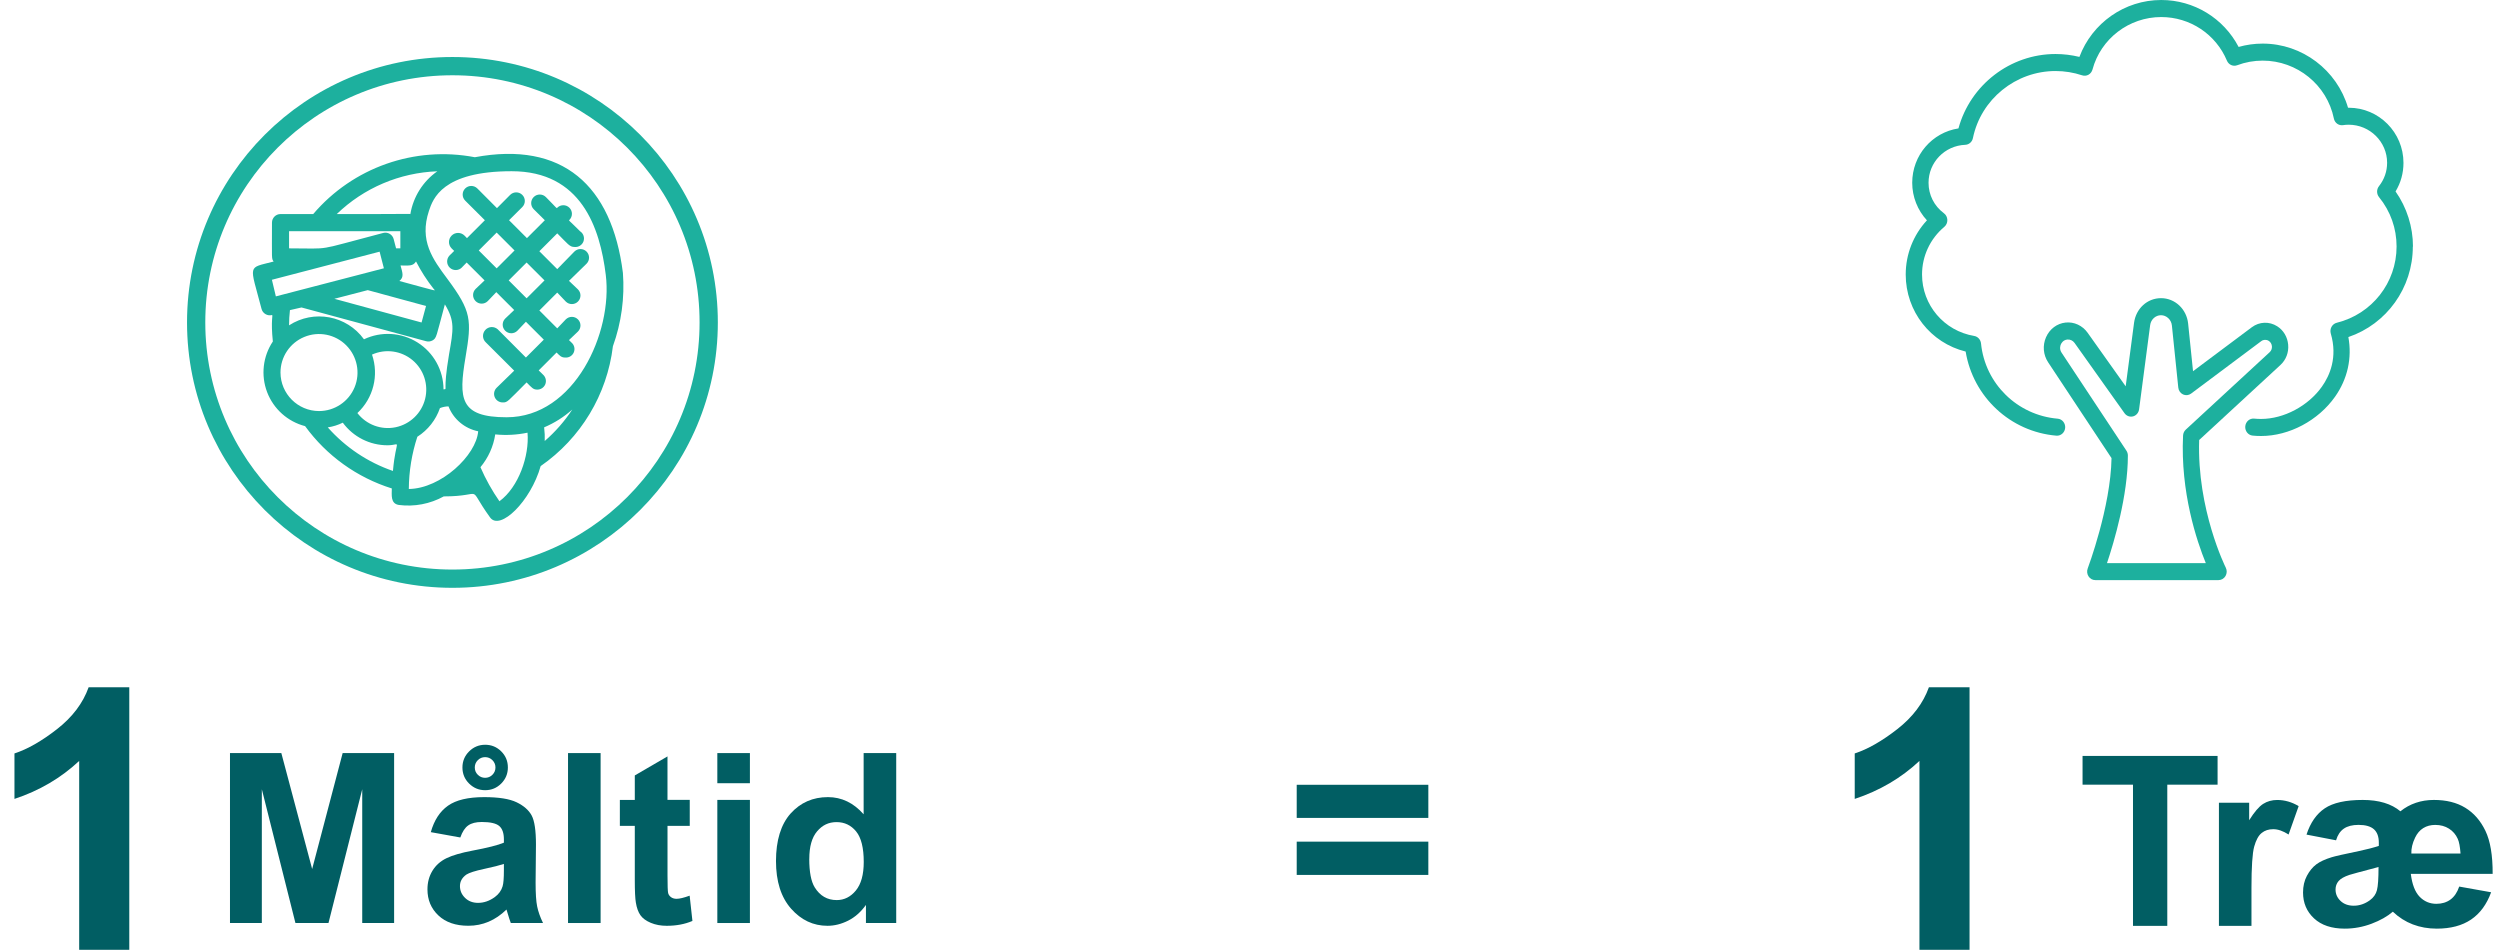
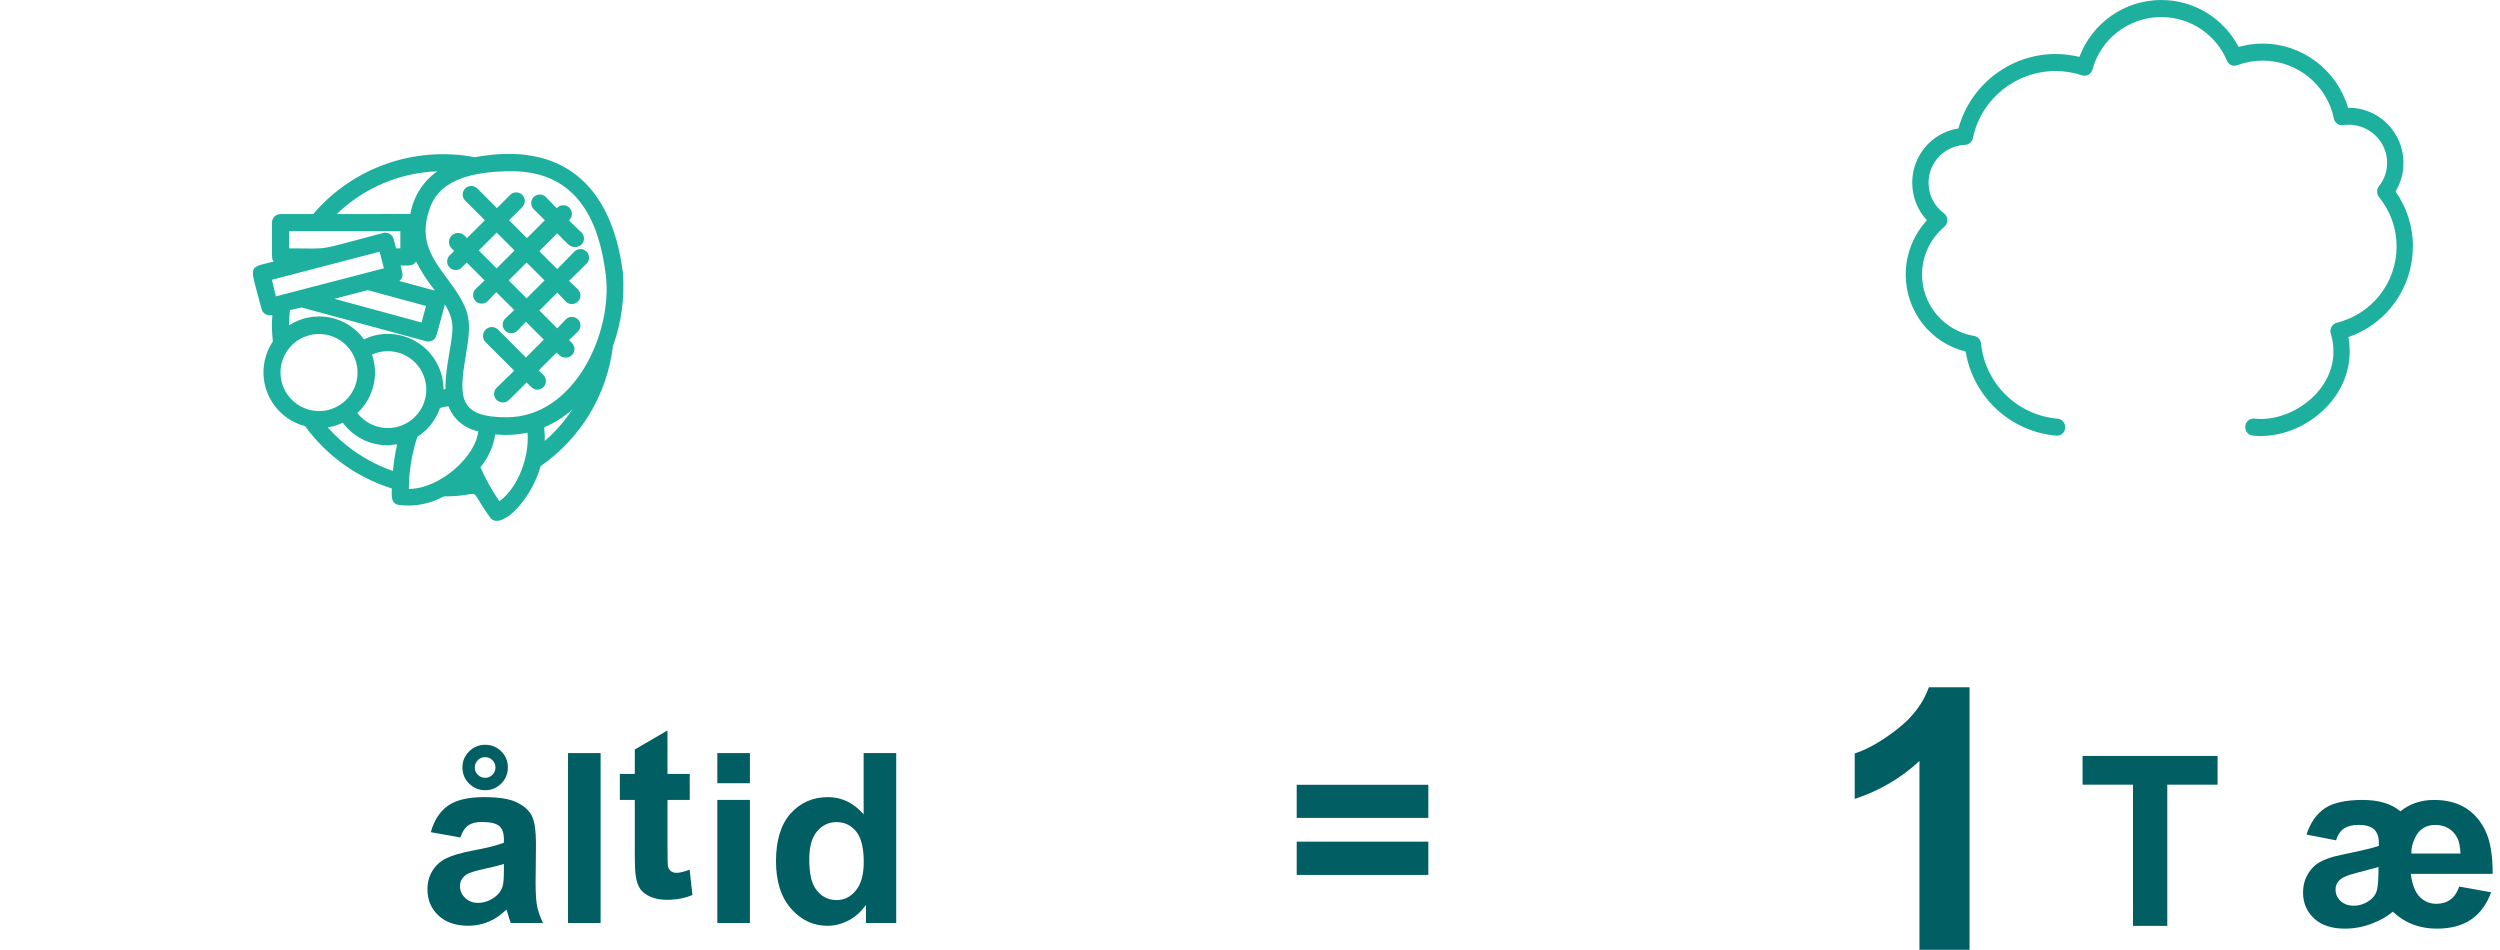
<svg xmlns="http://www.w3.org/2000/svg" id="uuid-04d8d109-3fa6-47fc-be3c-e53b8e11d278" viewBox="0 0 684.52 260.06">
  <defs>
    <style>.uuid-62709b28-99f5-49e6-8551-510741b6f63b{fill:none;stroke:#1db09e;stroke-miterlimit:10;stroke-width:5px;}.uuid-3f8f996c-6962-44e1-9adc-6b86ce122a17{isolation:isolate;}.uuid-c9255f1f-6f5d-4583-8086-9e75c52970ab{fill:#015e63;}.uuid-af7698f8-f8f4-4374-ab66-285ca49147e1{fill:#1db09e;}</style>
  </defs>
  <g>
    <path class="uuid-af7698f8-f8f4-4374-ab66-285ca49147e1" d="m170.56,74.74c-3.02-24.05-16.59-36.16-40.55-31.69-16.48-3.15-33.37,2.8-44.25,15.56h-8.95c-1.29,0-2.34,1.05-2.34,2.34,0,10.22-.16,9.77.45,10.66-7.29,1.9-6.56.52-3.31,12.96.15.6.54,1.12,1.08,1.44s1.18.41,1.78.25c.35,0-.38,1.34.24,7.24-2.74,4.1-3.32,9.27-1.57,13.87,1.76,4.61,5.63,8.07,10.4,9.31,5.88,8.09,14.2,14.07,23.74,17.06,0,1.78-.4,4.13,1.9,4.52,4.25.55,8.57-.27,12.33-2.34,11.72,0,5.91-3.61,12.68,5.76,2.72,3.77,11.13-4.41,13.85-14.06,10.98-7.61,18.18-19.55,19.78-32.81,2.32-6.43,3.25-13.27,2.74-20.09h0v.02Zm-4.69.56c1.95,15.7-8.51,38.95-27.14,38.95-12.91,0-13.17-5.11-11.27-16.41,1.74-10.27,1.64-12.59-4.99-21.52-3.98-5.34-7.73-10.41-5.02-18.59,1.1-3.28,3.61-10.85,22.64-10.85s24.19,15.44,25.78,28.41h0Zm-65.18,4.14l15.96,4.34-1.22,4.52-23.88-6.49s9.14-2.37,9.14-2.37Zm8.67-2.51c1.31-1.08.87-2.16.31-4.24,2.34,0,3.4.24,4.24-1.1,1.36,2.64,2.96,5.15,4.81,7.48.49.66,1.9.91-9.35-2.13h0Zm10.38-30.03c-3.93,2.76-6.59,6.98-7.38,11.72-.68-.12,2.34,0-20.16,0,7.42-7.17,17.23-11.34,27.54-11.72h0Zm-40.59,16.41h30.47v4.69h-1.17l-.66-2.53c-.15-.6-.54-1.12-1.08-1.44s-1.18-.41-1.78-.25c-19.36,5.06-13.64,4.22-25.78,4.22v-4.69Zm-4.69,13.29l29.48-7.69,1.17,4.55-29.58,7.69-1.08-4.55h.01Zm8.11,7.59c.66.21.14,0,34.08,9.23.6.17,1.24.09,1.78-.21,1.15-.68.96-.94,3.38-9.87,2.77,4.55,2.34,6.84,1.15,13.64-1.83,10.83-.26,9.38-1.52,9.63-.02-5.22-2.7-10.06-7.12-12.84-4.42-2.78-9.95-3.11-14.66-.87-4.73-6.53-13.75-8.21-20.51-3.82,0-1.39.08-2.79.24-4.17l3.19-.73h0Zm15.28,28.91c4.38-4.08,5.95-10.35,4.01-16.01,3.68-1.66,7.98-1.07,11.08,1.51,3.1,2.59,4.44,6.72,3.46,10.63-.98,3.91-4.11,6.92-8.06,7.75-3.95.82-8.02-.69-10.49-3.89h0Zm-21.05-11.1c0-4.27,2.57-8.11,6.51-9.74s8.48-.73,11.49,2.29c3.01,3.02,3.92,7.55,2.29,11.49-1.63,3.94-5.48,6.51-9.74,6.51-5.82-.01-10.53-4.73-10.55-10.55h0Zm12.96,15.02c1.42-.22,2.81-.65,4.1-1.29,2.86,3.89,7.4,6.19,12.23,6.19,4.05,0,2.34-2.34,1.5,7.03-6.87-2.37-13.02-6.48-17.84-11.93h.01Zm24.54,2.55c2.88-1.84,5.05-4.6,6.16-7.83.74-.3,1.54-.46,2.34-.47,1.37,3.51,4.44,6.08,8.13,6.82-.52,6.56-10.13,15.68-18.99,15.8.03-4.87.82-9.7,2.34-14.32h.02Zm22.48,17.72c-2.05-2.94-3.8-6.08-5.23-9.37,2.14-2.57,3.55-5.67,4.05-8.98,2.95.3,5.93.14,8.84-.47.54,6.35-2.44,14.91-7.66,18.75v.07Zm12.37-16.41c.05-1.29,0-2.58-.16-3.87,2.82-1.19,5.42-2.84,7.71-4.88-2.11,3.21-4.65,6.11-7.55,8.62v.12h0Z" />
    <path class="uuid-af7698f8-f8f4-4374-ab66-285ca49147e1" d="m126.52,73.17l1.26-1.29,4.9,4.9-2.46,2.34c-.92.92-.92,2.41,0,3.33s2.41.92,3.33,0l2.34-2.46,4.9,4.9-2.46,2.34c-.92.92-.92,2.41,0,3.33s2.41.92,3.33,0l2.34-2.46,4.9,4.9-4.9,4.9-7.71-7.73c-1-.89-2.53-.81-3.42.19s-.81,2.53.19,3.42l7.73,7.71-4.81,4.69c-.69.68-.89,1.72-.5,2.61s1.29,1.44,2.26,1.4c1.22,0,1.22-.24,6.45-5.48,1.45,1.48,1.81,1.97,2.93,1.97.95,0,1.81-.57,2.18-1.44.36-.88.16-1.89-.51-2.56l-1.29-1.26,4.9-4.9c.82.82,1.26,1.38,2.34,1.38,1.01.09,1.97-.47,2.37-1.41s.15-2.02-.62-2.69l-.7-.68,2.46-2.34c.92-.92.92-2.41,0-3.33s-2.41-.92-3.33,0l-2.34,2.46-4.9-4.9,4.9-4.9,2.34,2.46c.92.92,2.41.92,3.33,0s.92-2.41,0-3.33l-2.46-2.34,4.81-4.69c.92-.92.92-2.41,0-3.33s-2.41-.92-3.33,0l-4.69,4.81-4.9-4.9,4.9-4.9c2.88,2.88,3.38,3.73,4.69,3.73,1.08.13,2.12-.5,2.49-1.52.37-1.03,0-2.17-.92-2.77-3.26-3.26-3.16-2.88-2.93-3.12.92-.92.92-2.41,0-3.33-.92-.92-2.41-.92-3.33,0-.23.24.14.35-3.12-2.93-.92-.92-2.41-.92-3.33,0s-.92,2.41,0,3.33l3.05,3.02-4.9,4.9-4.9-4.9,3.63-3.61c.92-.92.92-2.41,0-3.33-.92-.92-2.41-.92-3.33,0l-3.61,3.63-5.37-5.39c-.92-.92-2.41-.92-3.33,0s-.92,2.41,0,3.33l5.39,5.37-4.9,4.9-.68-.7c-.97-.97-2.55-.97-3.52,0-.97.97-.97,2.55,0,3.52l.7.68-1.29,1.27c-.89.94-.85,2.44.09,3.33.95.89,2.44.85,3.33-.09h0l.03-.04Zm22.57,3.61l-4.9,4.9-4.9-4.9,4.9-4.9,4.9,4.9Zm-13.1-13.1l4.9,4.9-4.9,4.9-4.9-4.9,4.9-4.9Z" />
-     <path class="uuid-62709b28-99f5-49e6-8551-510741b6f63b" d="m123.88,18.11h0c38.75,0,70.17,31.42,70.17,70.17h0c0,38.75-31.42,70.17-70.17,70.17h0c-38.75,0-70.17-31.42-70.17-70.17h0c0-38.75,31.42-70.17,70.17-70.17Z" />
  </g>
  <g>
-     <path class="uuid-af7698f8-f8f4-4374-ab66-285ca49147e1" d="m602.17,120.46l22.24-20.53c1.52-1.4,2.29-3.42,2.11-5.53s-1.27-3.96-3-5.06c-2.16-1.38-4.89-1.28-6.95.26l-16.1,12.04-1.34-13.03c-.41-3.98-3.6-6.97-7.42-6.97s-6.88,2.9-7.39,6.74l-2.29,17.4-10.44-14.69c-1.39-1.95-3.69-3.02-6.01-2.77-2.36.25-4.36,1.75-5.36,4.01-.99,2.26-.78,4.82.57,6.87l17.36,26.24c-.22,13.42-6.46,30.04-6.52,30.21-.27.72-.19,1.53.23,2.17.41.64,1.11,1.02,1.84,1.02h33.76c.78,0,1.51-.43,1.91-1.13.4-.7.43-1.57.06-2.29-.08-.16-7.92-15.92-7.28-34.97h.02Zm-25.26,33.73c1.95-5.82,5.72-18.51,5.72-29.46,0-.47-.14-.94-.4-1.33l-17.76-26.85c-.64-.97-.35-1.9-.19-2.26s.64-1.2,1.76-1.32c.76-.08,1.52.27,1.98.91l13.69,19.26c.54.76,1.47,1.1,2.34.87.88-.24,1.53-1,1.65-1.94l3.03-23.05c.2-1.55,1.48-2.71,2.97-2.71s2.82,1.21,2.98,2.81l1.75,17c.08.82.58,1.54,1.3,1.88s1.56.25,2.21-.23l19.21-14.36c.6-.45,1.41-.48,2.04-.08.51.32.83.87.88,1.49.05.62-.17,1.21-.62,1.62l-22.96,21.19c-.45.42-.72,1-.75,1.63-.75,15.52,3.76,28.89,6.23,34.94h-27.07.01Z" />
    <path class="uuid-af7698f8-f8f4-4374-ab66-285ca49147e1" d="m660.69,67.51c0-5.4-1.68-10.7-4.77-15.09,1.43-2.35,2.17-5.03,2.17-7.83,0-8.32-6.72-15.09-14.98-15.09h-.2c-3.01-10.29-12.53-17.56-23.36-17.56-2.25,0-4.46.31-6.6.91C608.83,4.98,600.73,0,591.76,0,581.74,0,572.83,6.3,569.36,15.58c-2.14-.52-4.33-.79-6.54-.79-12.43,0-23.34,8.47-26.58,20.37-7.22,1.11-12.66,7.36-12.66,14.89,0,3.83,1.47,7.52,4.03,10.28-3.72,4.01-5.81,9.28-5.81,14.83,0,10.1,6.81,18.73,16.41,21.1,2.04,12.41,12.23,21.97,24.85,23.03,1.22.1,2.3-.86,2.4-2.14.1-1.28-.82-2.41-2.04-2.51-11.06-.93-19.89-9.58-21-20.59-.11-1.05-.87-1.89-1.86-2.06-8.28-1.39-14.29-8.47-14.29-16.83,0-5.04,2.22-9.8,6.1-13.05.55-.46.85-1.16.83-1.89s-.37-1.41-.94-1.83c-2.68-1.99-4.21-5.03-4.21-8.34,0-5.6,4.42-10.17,10.06-10.4,1.02-.04,1.88-.8,2.09-1.84,2.19-10.64,11.7-18.36,22.62-18.36,2.49,0,4.94.4,7.3,1.18.58.19,1.2.13,1.73-.17s.92-.81,1.09-1.42c2.27-8.46,10.01-14.37,18.82-14.37,7.89,0,14.95,4.69,17.99,11.94.47,1.12,1.69,1.67,2.79,1.26,2.24-.84,4.6-1.27,7-1.27,9.43,0,17.63,6.67,19.49,15.85.24,1.2,1.33,1.99,2.49,1.82.52-.08,1.05-.12,1.57-.12,5.8,0,10.52,4.68,10.52,10.42,0,2.35-.77,4.56-2.23,6.41-.69.87-.68,2.14.02,3,3.14,3.87,4.8,8.54,4.8,13.52,0,9.91-6.74,18.5-16.39,20.88-.6.15-1.11.55-1.42,1.11s-.38,1.23-.2,1.85c1.9,6.47-.27,11.47-2.42,14.51-3.74,5.3-10.43,8.86-16.65,8.86-.64,0-1.29-.03-1.92-.09-1.23-.12-2.31.82-2.43,2.11-.11,1.28.79,2.42,2.01,2.54.77.08,1.56.11,2.34.11,7.68,0,15.62-4.22,20.23-10.75,3.44-4.87,4.7-10.6,3.65-16.34,10.5-3.57,17.65-13.46,17.65-24.79h.04Z" />
  </g>
  <g class="uuid-3f8f996c-6962-44e1-9adc-6b86ce122a17">
    <g class="uuid-3f8f996c-6962-44e1-9adc-6b86ce122a17">
      <path class="uuid-c9255f1f-6f5d-4583-8086-9e75c52970ab" d="m355.05,223.95v-9.07h36.04v9.07h-36.04Zm0,15.61v-9.11h36.04v9.11h-36.04Z" />
    </g>
  </g>
  <g class="uuid-3f8f996c-6962-44e1-9adc-6b86ce122a17">
    <g class="uuid-3f8f996c-6962-44e1-9adc-6b86ce122a17">
-       <path class="uuid-c9255f1f-6f5d-4583-8086-9e75c52970ab" d="m62.97,252.73v-46.53h14.06l8.44,31.74,8.35-31.74h14.09v46.53h-8.73v-36.63l-9.24,36.63h-9.05l-9.2-36.63v36.63h-8.73Z" />
-     </g>
+       </g>
    <g class="uuid-3f8f996c-6962-44e1-9adc-6b86ce122a17">
      <path class="uuid-c9255f1f-6f5d-4583-8086-9e75c52970ab" d="m126.05,229.31l-8.09-1.46c.91-3.26,2.48-5.67,4.7-7.24s5.52-2.35,9.9-2.35c3.98,0,6.94.47,8.89,1.41,1.95.94,3.32,2.14,4.11,3.59.79,1.45,1.19,4.11,1.19,7.98l-.1,10.41c0,2.96.14,5.15.43,6.55.29,1.41.82,2.92,1.6,4.52h-8.82c-.23-.59-.52-1.47-.86-2.63-.15-.53-.25-.88-.32-1.05-1.52,1.48-3.15,2.59-4.89,3.33-1.74.74-3.59,1.11-5.55,1.11-3.47,0-6.21-.94-8.2-2.82-2-1.88-3-4.26-3-7.14,0-1.9.45-3.6,1.36-5.09.91-1.49,2.18-2.63,3.82-3.43s4-1.49,7.09-2.08c4.17-.78,7.06-1.51,8.66-2.19v-.89c0-1.71-.42-2.94-1.27-3.67-.85-.73-2.44-1.1-4.79-1.1-1.59,0-2.82.31-3.71.94-.89.62-1.61,1.72-2.16,3.29Zm11.93,7.24c-1.14.38-2.95.84-5.43,1.37s-4.09,1.05-4.86,1.55c-1.16.83-1.75,1.87-1.75,3.14s.47,2.33,1.4,3.24c.93.91,2.12,1.36,3.55,1.36,1.61,0,3.14-.53,4.6-1.59,1.08-.8,1.79-1.79,2.13-2.95.23-.76.35-2.21.35-4.35v-1.78Zm1.08-26.41c0,1.71-.61,3.18-1.82,4.4-1.22,1.22-2.68,1.82-4.4,1.82s-3.18-.61-4.4-1.82-1.82-2.68-1.82-4.4.61-3.18,1.82-4.39,2.68-1.83,4.4-1.83,3.18.6,4.4,1.81c1.22,1.21,1.82,2.68,1.82,4.41Zm-3.4,0c0-.78-.28-1.45-.83-2-.55-.55-1.22-.83-2-.83s-1.45.28-2,.83c-.55.55-.83,1.22-.83,2s.27,1.45.83,2c.55.55,1.22.83,2,.83s1.45-.28,2-.83c.55-.55.83-1.22.83-2Z" />
      <path class="uuid-c9255f1f-6f5d-4583-8086-9e75c52970ab" d="m155.53,252.73v-46.53h8.92v46.53h-8.92Z" />
    </g>
    <g class="uuid-3f8f996c-6962-44e1-9adc-6b86ce122a17">
-       <path class="uuid-c9255f1f-6f5d-4583-8086-9e75c52970ab" d="m188.86,219.02v7.11h-6.09v13.58c0,2.75.06,4.35.17,4.81.12.46.38.83.79,1.13.41.3.92.45,1.51.45.83,0,2.02-.29,3.59-.86l.76,6.92c-2.07.89-4.42,1.33-7.05,1.33-1.61,0-3.06-.27-4.35-.81-1.29-.54-2.24-1.24-2.84-2.09-.6-.86-1.02-2.02-1.25-3.47-.19-1.04-.29-3.13-.29-6.29v-14.7h-4.09v-7.11h4.09v-6.7l8.95-5.21v11.9h6.09Z" />
+       <path class="uuid-c9255f1f-6f5d-4583-8086-9e75c52970ab" d="m188.86,219.02h-6.09v13.58c0,2.75.06,4.35.17,4.81.12.46.38.83.79,1.13.41.3.92.45,1.51.45.83,0,2.02-.29,3.59-.86l.76,6.92c-2.07.89-4.42,1.33-7.05,1.33-1.61,0-3.06-.27-4.35-.81-1.29-.54-2.24-1.24-2.84-2.09-.6-.86-1.02-2.02-1.25-3.47-.19-1.04-.29-3.13-.29-6.29v-14.7h-4.09v-7.11h4.09v-6.7l8.95-5.21v11.9h6.09Z" />
    </g>
    <g class="uuid-3f8f996c-6962-44e1-9adc-6b86ce122a17">
      <path class="uuid-c9255f1f-6f5d-4583-8086-9e75c52970ab" d="m196.41,214.45v-8.25h8.92v8.25h-8.92Zm0,38.28v-33.71h8.92v33.71h-8.92Z" />
      <path class="uuid-c9255f1f-6f5d-4583-8086-9e75c52970ab" d="m245.38,252.73h-8.28v-4.95c-1.38,1.93-3,3.36-4.87,4.3-1.87.94-3.76,1.41-5.67,1.41-3.87,0-7.19-1.56-9.95-4.68-2.76-3.12-4.14-7.47-4.14-13.06s1.34-10.05,4.03-13.03c2.69-2.97,6.08-4.46,10.19-4.46,3.77,0,7.02,1.57,9.78,4.7v-16.76h8.92v46.53Zm-23.8-17.58c0,3.6.5,6.2,1.49,7.81,1.44,2.33,3.45,3.49,6.03,3.49,2.05,0,3.8-.87,5.24-2.62,1.44-1.75,2.16-4.35,2.16-7.82,0-3.87-.7-6.66-2.09-8.36s-3.18-2.55-5.36-2.55-3.89.84-5.32,2.52c-1.43,1.68-2.14,4.2-2.14,7.54Z" />
    </g>
  </g>
  <g class="uuid-3f8f996c-6962-44e1-9adc-6b86ce122a17">
    <g class="uuid-3f8f996c-6962-44e1-9adc-6b86ce122a17">
      <path class="uuid-c9255f1f-6f5d-4583-8086-9e75c52970ab" d="m584.03,253.51v-38.66h-13.81v-7.87h36.97v7.87h-13.77v38.66h-9.39Z" />
    </g>
    <g class="uuid-3f8f996c-6962-44e1-9adc-6b86ce122a17">
-       <path class="uuid-c9255f1f-6f5d-4583-8086-9e75c52970ab" d="m616.48,253.51h-8.92v-33.71h8.28v4.79c1.42-2.26,2.69-3.75,3.82-4.47,1.13-.72,2.42-1.08,3.86-1.08,2.03,0,3.99.56,5.87,1.68l-2.76,7.78c-1.5-.97-2.9-1.46-4.19-1.46s-2.31.34-3.17,1.03c-.87.69-1.55,1.93-2.05,3.73-.5,1.8-.75,5.57-.75,11.3v10.41Z" />
-     </g>
+       </g>
    <g class="uuid-3f8f996c-6962-44e1-9adc-6b86ce122a17">
      <path class="uuid-c9255f1f-6f5d-4583-8086-9e75c52970ab" d="m673.36,242.75l8.73,1.56c-1.21,3.32-3.04,5.81-5.49,7.47-2.46,1.66-5.59,2.49-9.39,2.49-2.37,0-4.56-.39-6.57-1.16-2.01-.77-3.83-1.93-5.46-3.48-1.5,1.29-3.44,2.39-5.82,3.29-2.38.9-4.83,1.35-7.35,1.35-3.6,0-6.4-.94-8.41-2.81-2.01-1.87-3.01-4.24-3.01-7.09,0-1.71.35-3.24,1.06-4.57.71-1.33,1.57-2.38,2.57-3.13s2.41-1.4,4.21-1.95c.85-.27,3.36-.85,7.55-1.71,2.09-.44,3.88-.91,5.36-1.4v-.89c0-1.63-.44-2.85-1.33-3.65-.89-.8-2.3-1.21-4.22-1.21-1.69,0-3.04.34-4.03,1.03-1,.69-1.7,1.75-2.13,3.19l-8.09-1.56c1.06-3.26,2.72-5.65,5-7.19,2.27-1.53,5.74-2.3,10.39-2.3,2.2,0,4.16.26,5.89.78,1.72.52,3.2,1.3,4.43,2.33,1.29-1.04,2.7-1.81,4.24-2.33,1.53-.52,3.18-.78,4.93-.78,3.39,0,6.25.71,8.59,2.14,2.34,1.43,4.18,3.53,5.52,6.32,1.34,2.78,2,6.71,1.98,11.79h-22.41c.36,2.88,1.16,4.96,2.41,6.25,1.25,1.29,2.78,1.94,4.6,1.94,1.5,0,2.78-.39,3.84-1.16,1.06-.77,1.86-1.96,2.41-3.57Zm-22.09-5.36c-4.89,1.29-7.54,2.01-7.97,2.16-1.42.47-2.41,1.03-2.97,1.68-.56.66-.84,1.43-.84,2.32,0,1.23.46,2.27,1.38,3.14.92.87,2.12,1.3,3.6,1.3,1.57,0,3.04-.5,4.41-1.49,1.02-.74,1.67-1.67,1.95-2.78.29-1.11.43-3.22.43-6.33Zm22.44-3.68c-.13-1.86-.38-3.21-.76-4.03-.53-1.18-1.33-2.12-2.4-2.79-1.07-.68-2.32-1.02-3.76-1.02-1.25,0-2.34.29-3.28.87-.94.58-1.69,1.46-2.24,2.62-.74,1.54-1.08,2.99-1.02,4.35h13.46Z" />
    </g>
  </g>
  <g class="uuid-3f8f996c-6962-44e1-9adc-6b86ce122a17">
    <g class="uuid-3f8f996c-6962-44e1-9adc-6b86ce122a17">
-       <path class="uuid-c9255f1f-6f5d-4583-8086-9e75c52970ab" d="m35.4,260.06h-13.72v-51.71c-5.01,4.69-10.92,8.15-17.72,10.4v-12.45c3.58-1.17,7.47-3.39,11.67-6.67s7.08-7.09,8.64-11.45h11.13v71.88Z" />
-     </g>
+       </g>
  </g>
  <g class="uuid-3f8f996c-6962-44e1-9adc-6b86ce122a17">
    <g class="uuid-3f8f996c-6962-44e1-9adc-6b86ce122a17">
      <path class="uuid-c9255f1f-6f5d-4583-8086-9e75c52970ab" d="m539.28,260.06h-13.72v-51.71c-5.01,4.69-10.92,8.15-17.72,10.4v-12.45c3.58-1.17,7.47-3.39,11.67-6.67s7.08-7.09,8.64-11.45h11.13v71.88Z" />
    </g>
  </g>
</svg>